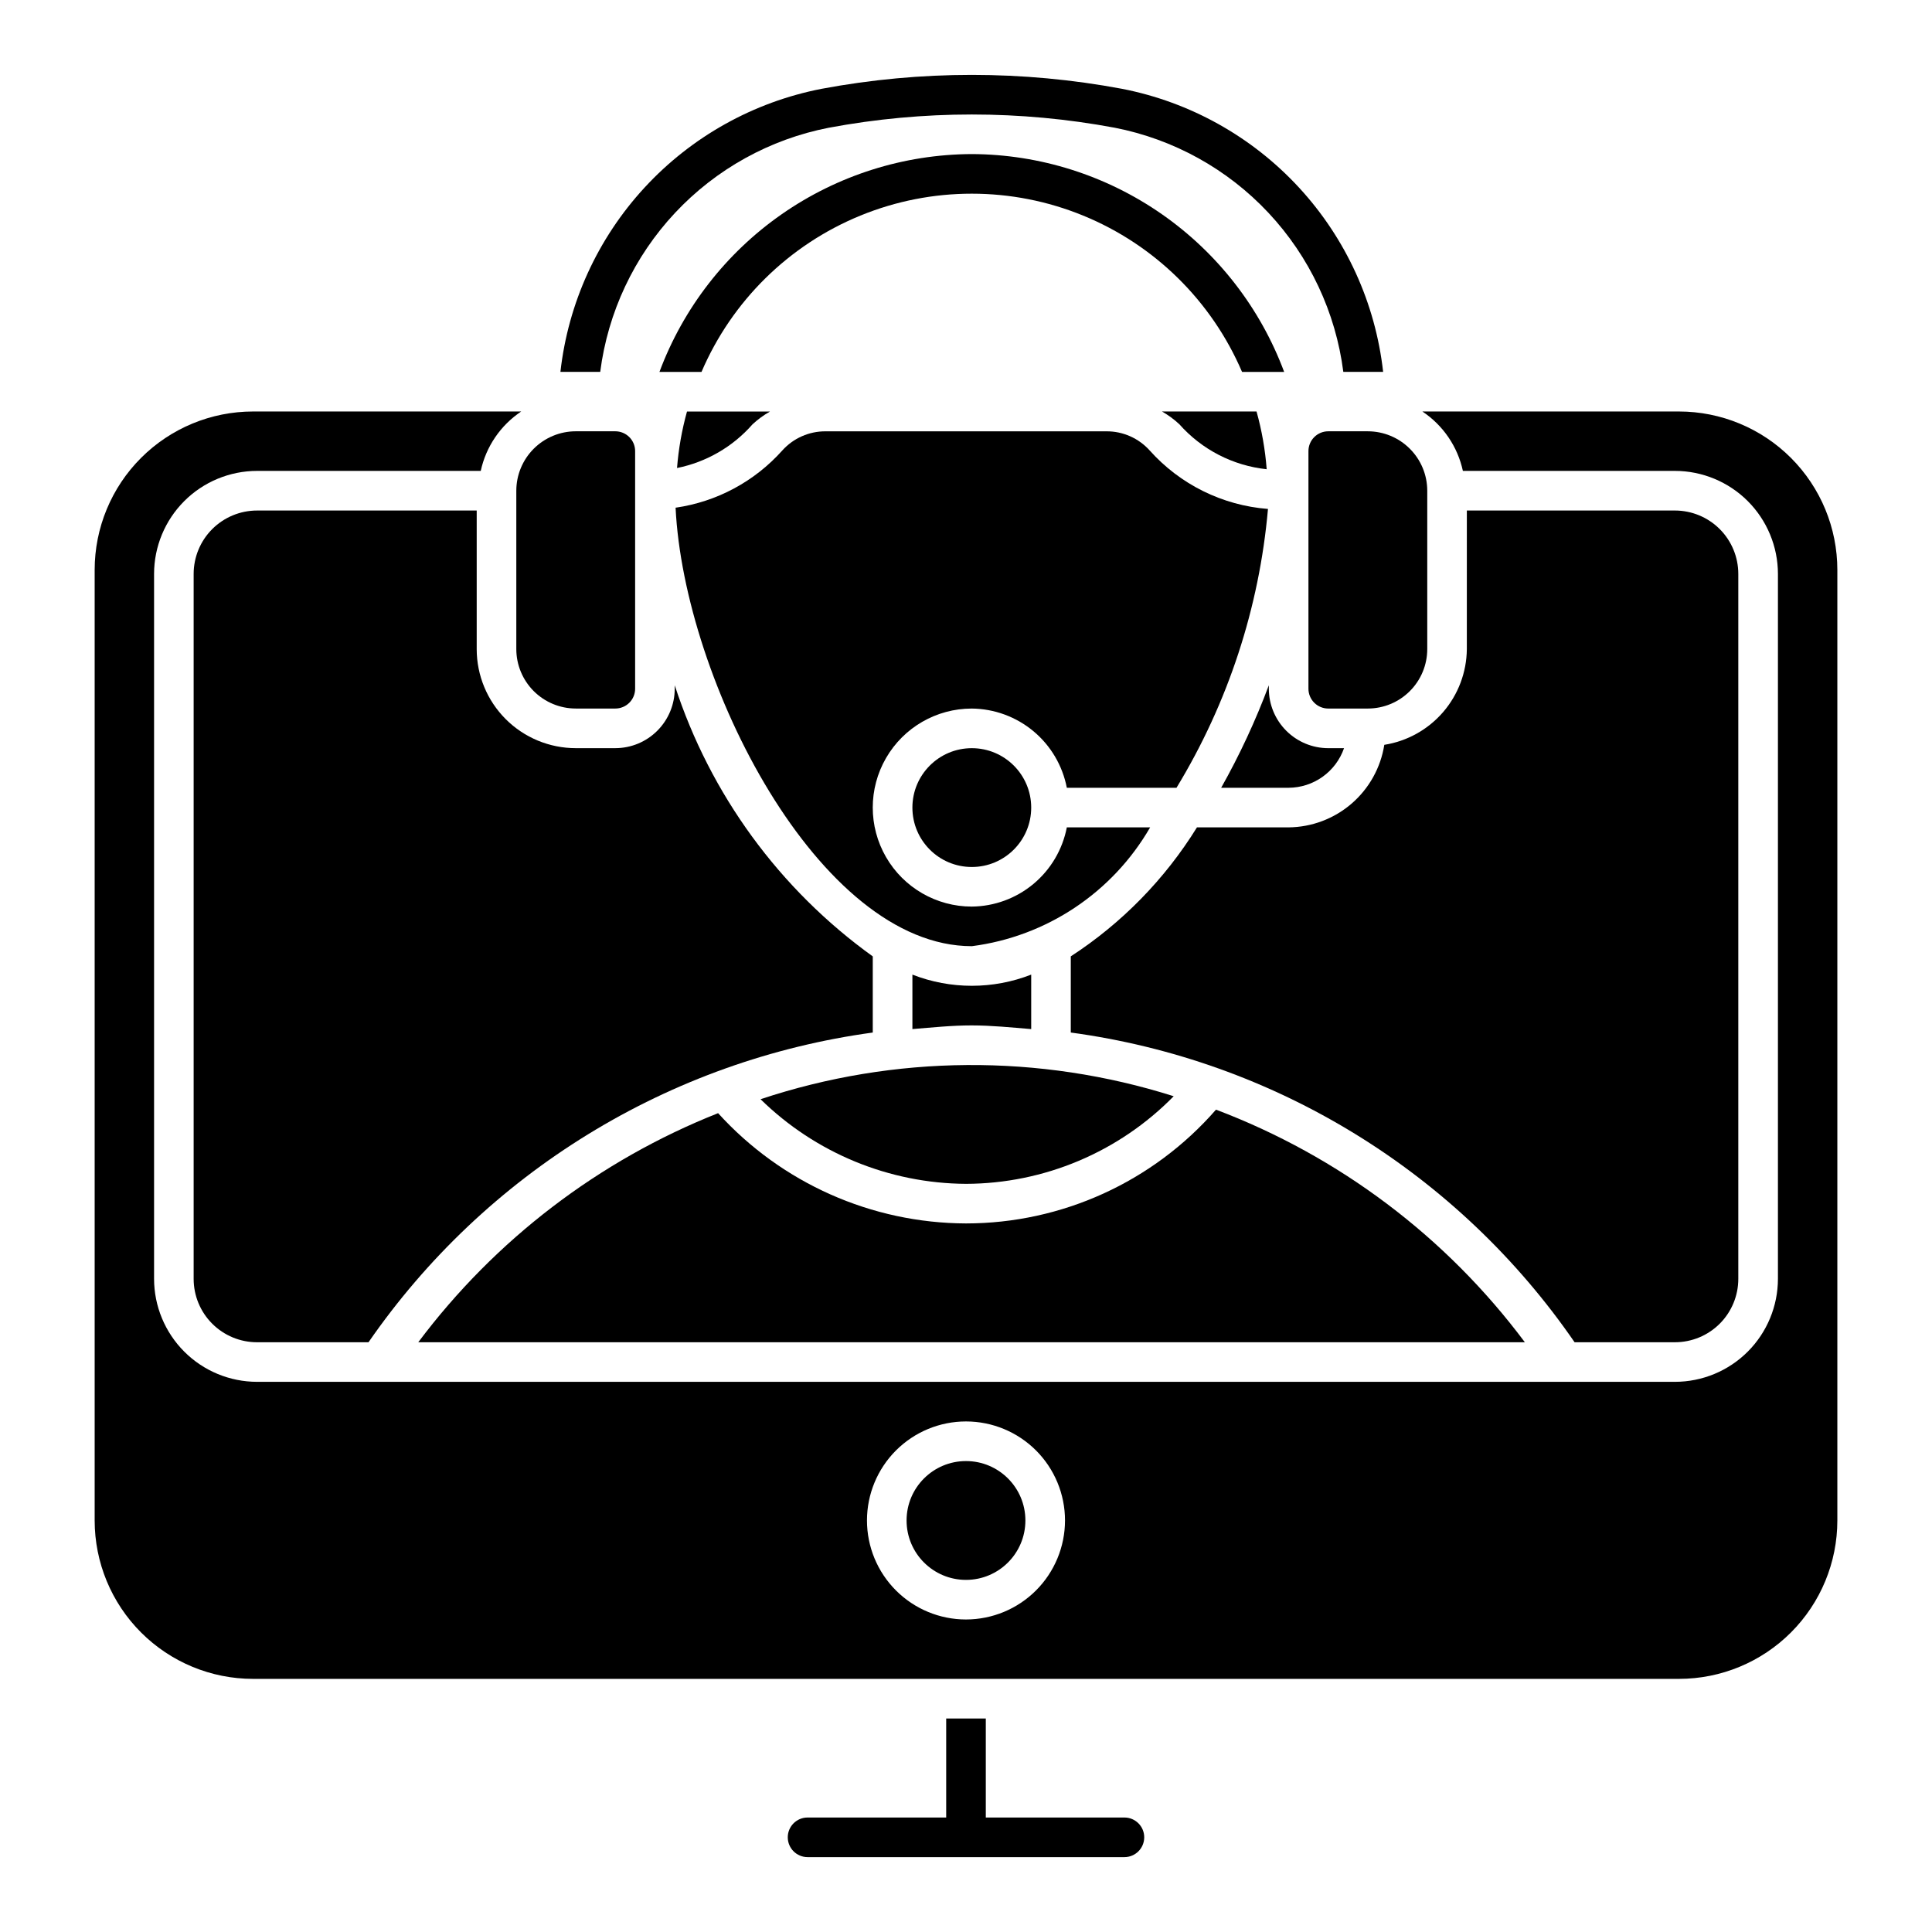
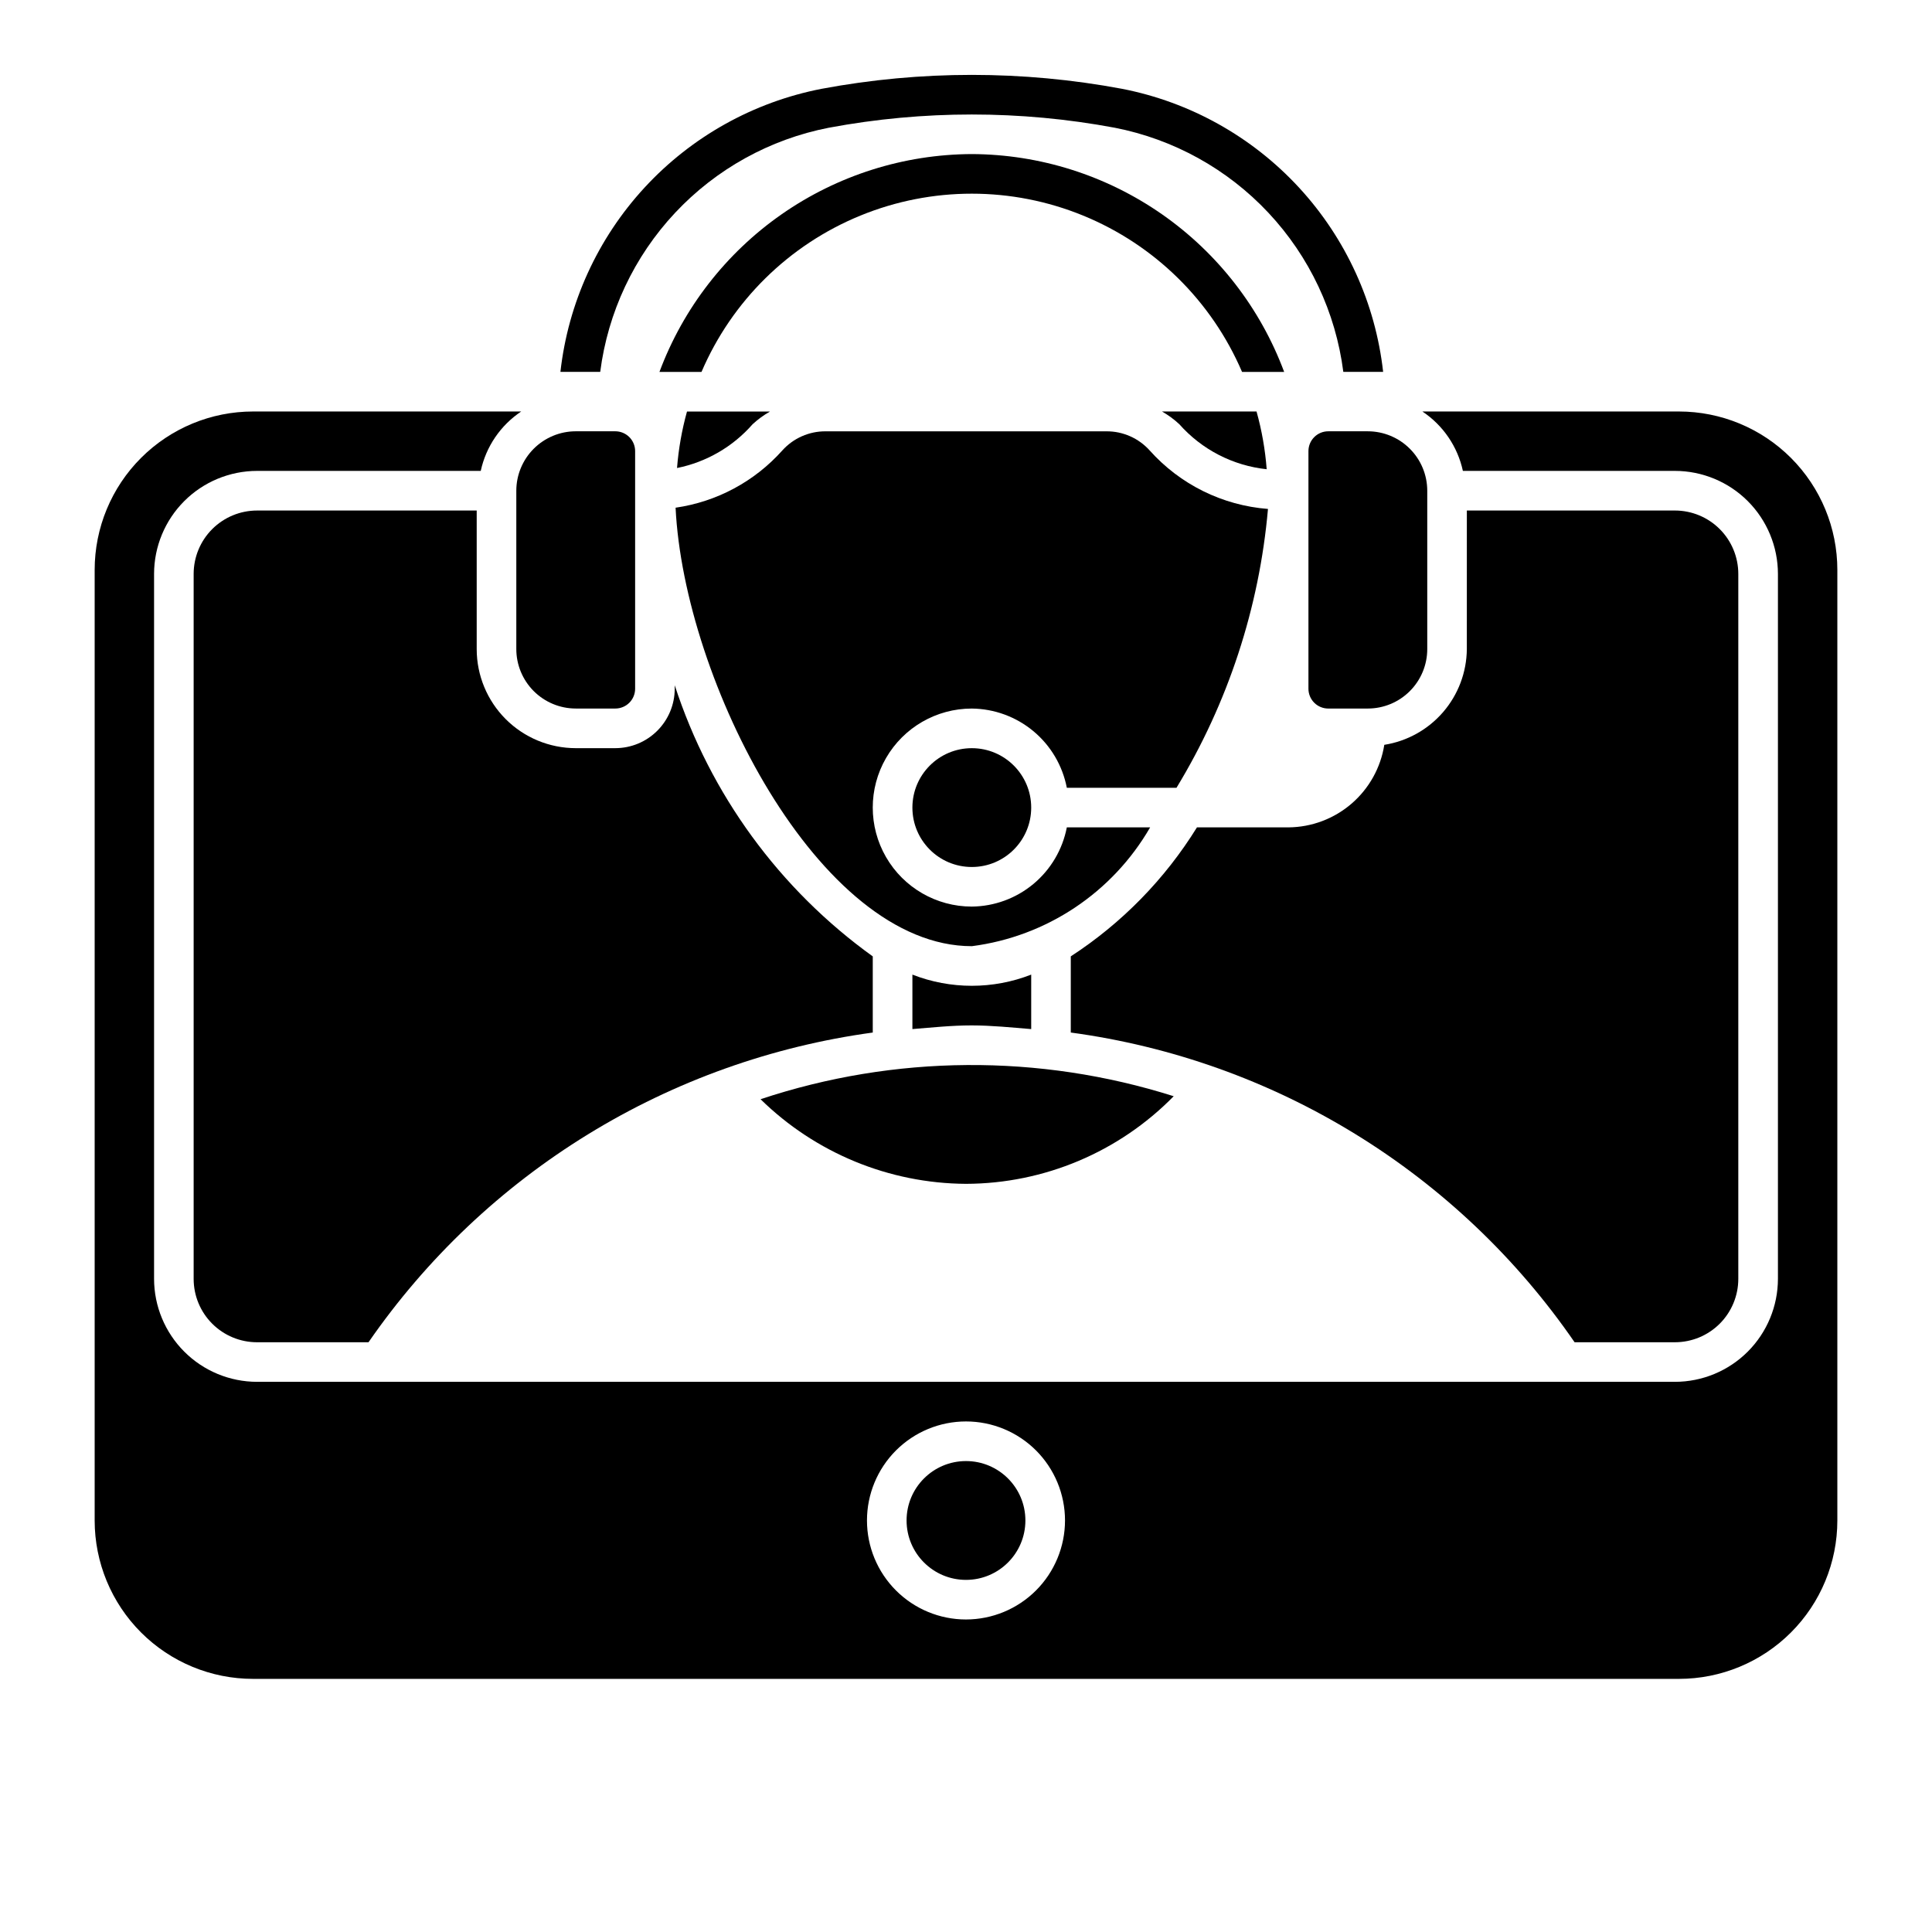
<svg xmlns="http://www.w3.org/2000/svg" fill="#000000" width="800px" height="800px" version="1.1" viewBox="144 144 512 512">
  <g>
    <path d="m417.28 416.72v-14.438c-10.121 3.953-21.363 3.953-31.484 0v14.434c5.211-0.418 10.402-0.973 15.684-0.973 5.324 0 10.551 0.551 15.801 0.977z" />
    <path d="m496 331.77h10.496c4.172-0.004 8.176-1.664 11.125-4.617 2.953-2.953 4.613-6.953 4.617-11.125v-41.984c-0.004-4.176-1.664-8.176-4.617-11.125-2.949-2.953-6.953-4.613-11.125-4.621h-10.496c-2.898 0-5.25 2.352-5.25 5.25v62.977c0 1.391 0.555 2.727 1.539 3.711 0.984 0.984 2.32 1.535 3.711 1.535z" />
    <path d="m485.5 363.26h-24.293c-8.492 13.719-19.91 25.391-33.438 34.188v20.184c26.75 3.617 52.441 12.785 75.434 26.922 22.992 14.137 42.777 32.922 58.078 55.156h26.594c4.453 0 8.723-1.77 11.875-4.918 3.148-3.148 4.918-7.422 4.918-11.875v-186.83c-0.004-4.453-1.773-8.723-4.922-11.871-3.148-3.148-7.418-4.918-11.871-4.922h-55.145l-0.004 36.738c-0.055 6.129-2.285 12.043-6.289 16.684-4.008 4.644-9.527 7.715-15.582 8.672-0.957 6.055-4.031 11.578-8.672 15.582s-10.555 6.234-16.684 6.293z" />
    <path d="m400 457.73c20.715-0.062 40.539-8.422 55.043-23.219-35.668-11.289-73.992-11.012-109.49 0.793 14.547 14.266 34.074 22.312 54.449 22.426z" />
-     <path d="m466.25 438.07c-16.695 19.148-40.852 30.141-66.254 30.152-25.031-0.082-48.871-10.688-65.691-29.223-31.578 12.523-59.078 33.535-79.461 60.711h293.26c-20.855-27.926-49.25-49.309-81.852-61.641z" />
    <path d="m323.42 268.03c7.773-1.562 14.816-5.644 20.035-11.613 1.402-1.293 2.945-2.418 4.602-3.359h-21.996c-1.359 4.894-2.242 9.91-2.641 14.973z" />
    <path d="m456.52 256.41c5.961 6.734 14.223 10.996 23.164 11.941-0.391-5.176-1.293-10.301-2.688-15.301h-25.055c1.648 0.941 3.188 2.066 4.578 3.359z" />
    <path d="m415.74 546.94c0 8.695-7.047 15.746-15.742 15.746s-15.746-7.051-15.746-15.746c0-8.695 7.051-15.742 15.746-15.742s15.742 7.047 15.742 15.742" />
    <path d="m296.57 331.77h10.496c1.391 0 2.727-0.551 3.711-1.535s1.539-2.32 1.539-3.711v-62.977c0-1.391-0.555-2.727-1.539-3.711s-2.32-1.539-3.711-1.539h-10.496c-4.172 0.008-8.172 1.668-11.125 4.621-2.949 2.949-4.613 6.949-4.617 11.125v41.984c0.004 4.172 1.668 8.172 4.617 11.125 2.953 2.949 6.953 4.613 11.125 4.617z" />
    <path d="m588.93 253.05h-67.98c5.484 3.656 9.332 9.301 10.73 15.742h56.203c7.234 0.008 14.172 2.887 19.289 8 5.113 5.117 7.992 12.055 8 19.289v186.83c-0.008 7.234-2.887 14.172-8 19.289-5.117 5.117-12.055 7.992-19.289 8h-375.76c-7.238-0.008-14.176-2.883-19.289-8-5.117-5.117-7.996-12.055-8.004-19.289v-186.83c0.008-7.234 2.887-14.172 8.004-19.289 5.113-5.113 12.051-7.992 19.289-8h59.281c1.395-6.438 5.242-12.086 10.723-15.742h-71.055c-11.137 0-21.812 4.422-29.688 12.297-7.875 7.871-12.297 18.551-12.297 29.688v251.9c0 11.137 4.422 21.816 12.297 29.688 7.875 7.875 18.551 12.297 29.688 12.297h377.86c11.137 0 21.816-4.422 29.688-12.297 7.875-7.871 12.297-18.551 12.297-29.688v-251.9c0-11.137-4.422-21.816-12.297-29.688-7.871-7.875-18.551-12.297-29.688-12.297zm-188.93 320.13c-6.961 0-13.637-2.766-18.555-7.688-4.922-4.918-7.688-11.594-7.688-18.555 0-6.957 2.766-13.633 7.688-18.555 4.918-4.918 11.594-7.684 18.555-7.684 6.957 0 13.633 2.766 18.555 7.684 4.918 4.922 7.684 11.598 7.684 18.555-0.004 6.957-2.773 13.629-7.691 18.551-4.922 4.918-11.59 7.684-18.547 7.691z" />
    <path d="m417.28 358.02c0 8.695-7.047 15.742-15.742 15.742-8.695 0-15.742-7.047-15.742-15.742s7.047-15.746 15.742-15.746c8.695 0 15.742 7.051 15.742 15.746" />
-     <path d="m467.62 352.77h17.883c3.231-0.02 6.379-1.039 9.008-2.918 2.629-1.879 4.609-4.527 5.672-7.578h-4.188 0.004c-4.176-0.004-8.176-1.668-11.125-4.617-2.953-2.953-4.613-6.953-4.621-11.125v-0.93c-3.5 9.371-7.723 18.453-12.633 27.168z" />
    <path d="m401.54 394.75c19.801-2.555 37.277-14.199 47.258-31.488h-22.078c-1.133 5.871-4.258 11.164-8.848 14.992-4.594 3.824-10.367 5.945-16.344 6-9.375 0-18.035-5-22.723-13.121-4.688-8.117-4.688-18.121 0-26.238 4.688-8.117 13.348-13.121 22.723-13.121 5.977 0.055 11.75 2.176 16.344 6 4.59 3.828 7.715 9.125 8.848 14.992h29.066c13.648-22.441 21.941-47.727 24.242-73.891-12.059-0.934-23.293-6.488-31.355-15.508-2.918-3.242-7.082-5.086-11.441-5.062h-74.457c-4.367-0.02-8.535 1.824-11.457 5.074-7.348 8.227-17.363 13.598-28.281 15.168 2.234 45.754 37.922 116.2 78.504 116.2z" />
    <path d="m296.57 342.27c-6.957-0.008-13.629-2.773-18.547-7.691-4.918-4.922-7.688-11.59-7.691-18.547v-36.738h-58.215c-4.453 0.004-8.723 1.773-11.875 4.922-3.148 3.148-4.918 7.418-4.922 11.871v186.83c0 4.453 1.77 8.727 4.922 11.875 3.148 3.148 7.418 4.918 11.875 4.918h29.543c15.355-22.211 35.168-40.98 58.176-55.109 23.004-14.133 48.703-23.316 75.457-26.969v-20.18c-24.695-17.758-43.078-42.926-52.48-71.852v0.926c-0.008 4.172-1.668 8.172-4.621 11.125-2.949 2.953-6.949 4.613-11.125 4.617z" />
    <path d="m401.54 184.83c-18.027 0.074-35.605 5.641-50.395 15.953-14.785 10.312-26.082 24.883-32.383 41.777h11.145c8.051-18.797 23.172-33.672 42.094-41.422s40.133-7.75 59.059 0c18.922 7.75 34.039 22.625 42.094 41.422h11.16c-6.297-16.891-17.594-31.465-32.379-41.777-14.789-10.312-32.367-15.879-50.395-15.953z" />
    <path d="m363.65 177.85c25.039-4.676 50.727-4.676 75.766 0 15.617 3.051 29.875 10.945 40.75 22.562 10.871 11.613 17.809 26.359 19.828 42.145h10.551c-2.043-18.242-9.855-35.359-22.301-48.852-12.445-13.492-28.875-22.66-46.895-26.168-26.312-4.922-53.309-4.922-79.621 0-18.02 3.504-34.453 12.668-46.902 26.164-12.449 13.492-20.266 30.609-22.309 48.855h10.547c2.019-15.785 8.957-30.531 19.832-42.148 10.875-11.617 25.137-19.512 40.754-22.559z" />
-     <path d="m394.75 625.66h-36.734c-2.898 0-5.25 2.348-5.25 5.246 0 2.898 2.352 5.25 5.25 5.25h83.969c2.898 0 5.246-2.352 5.246-5.25 0-2.898-2.348-5.246-5.246-5.246h-36.738v-26.242h-10.496z" />
  </g>
</svg>